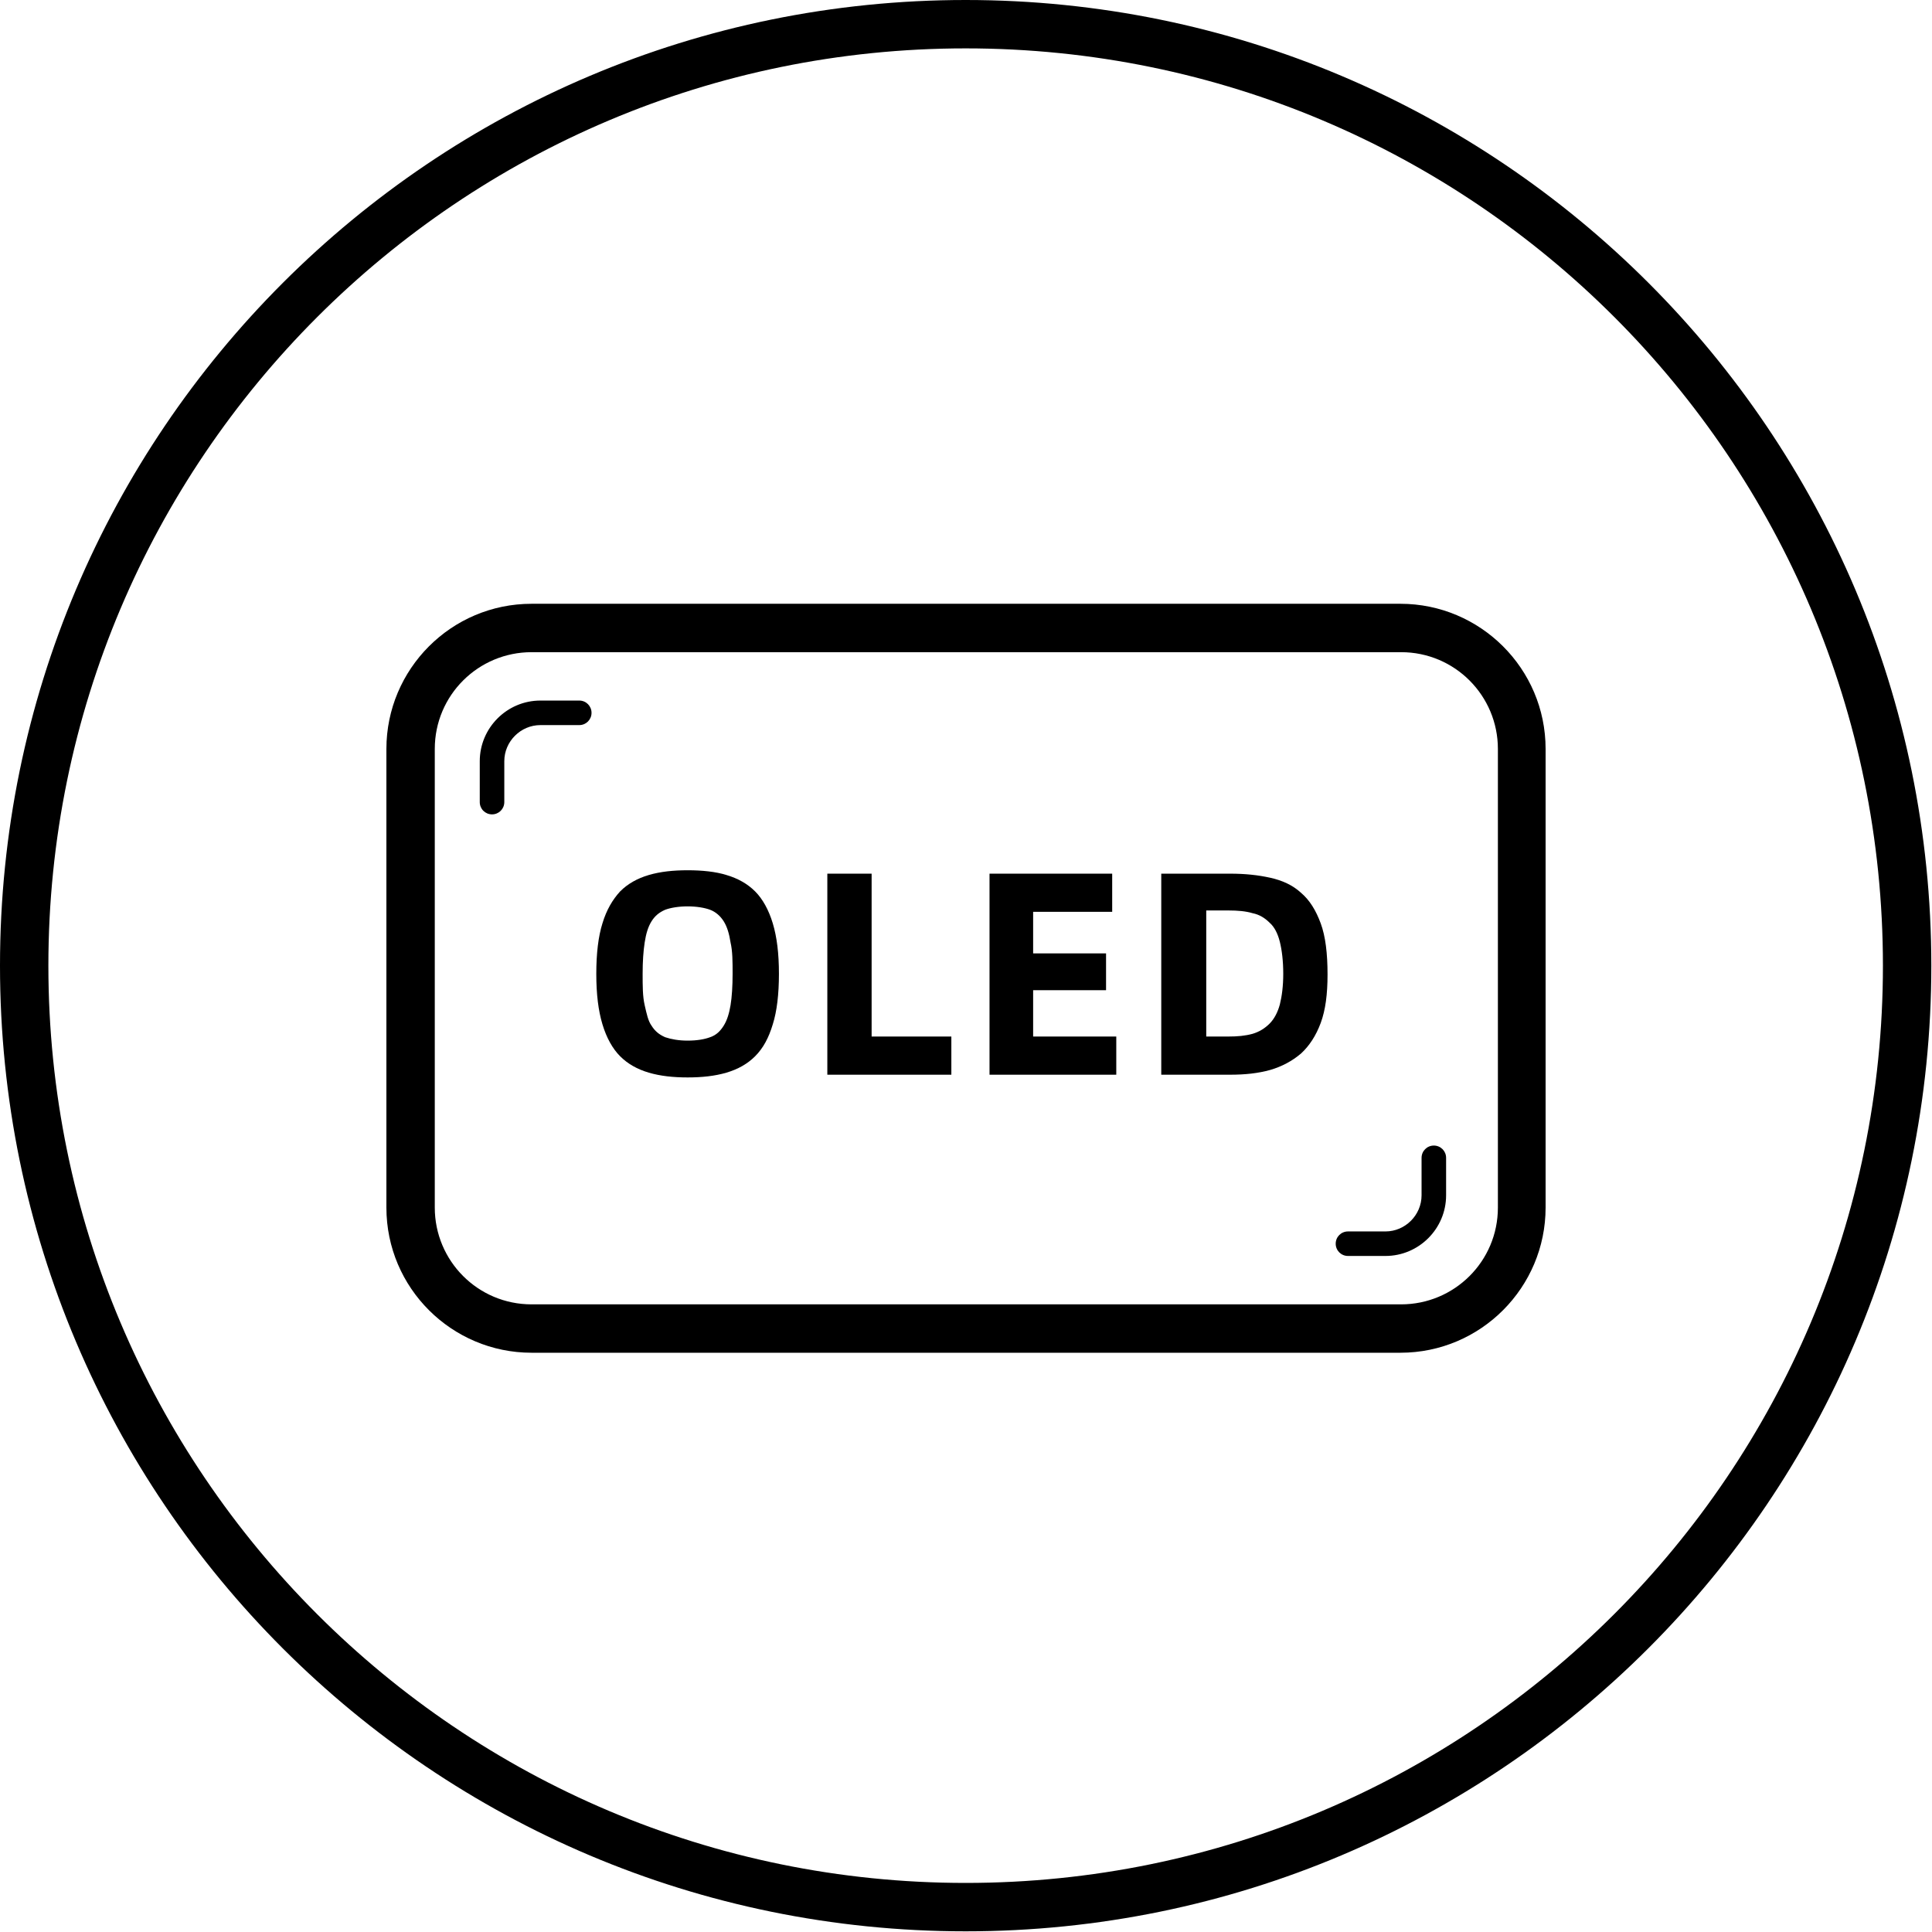
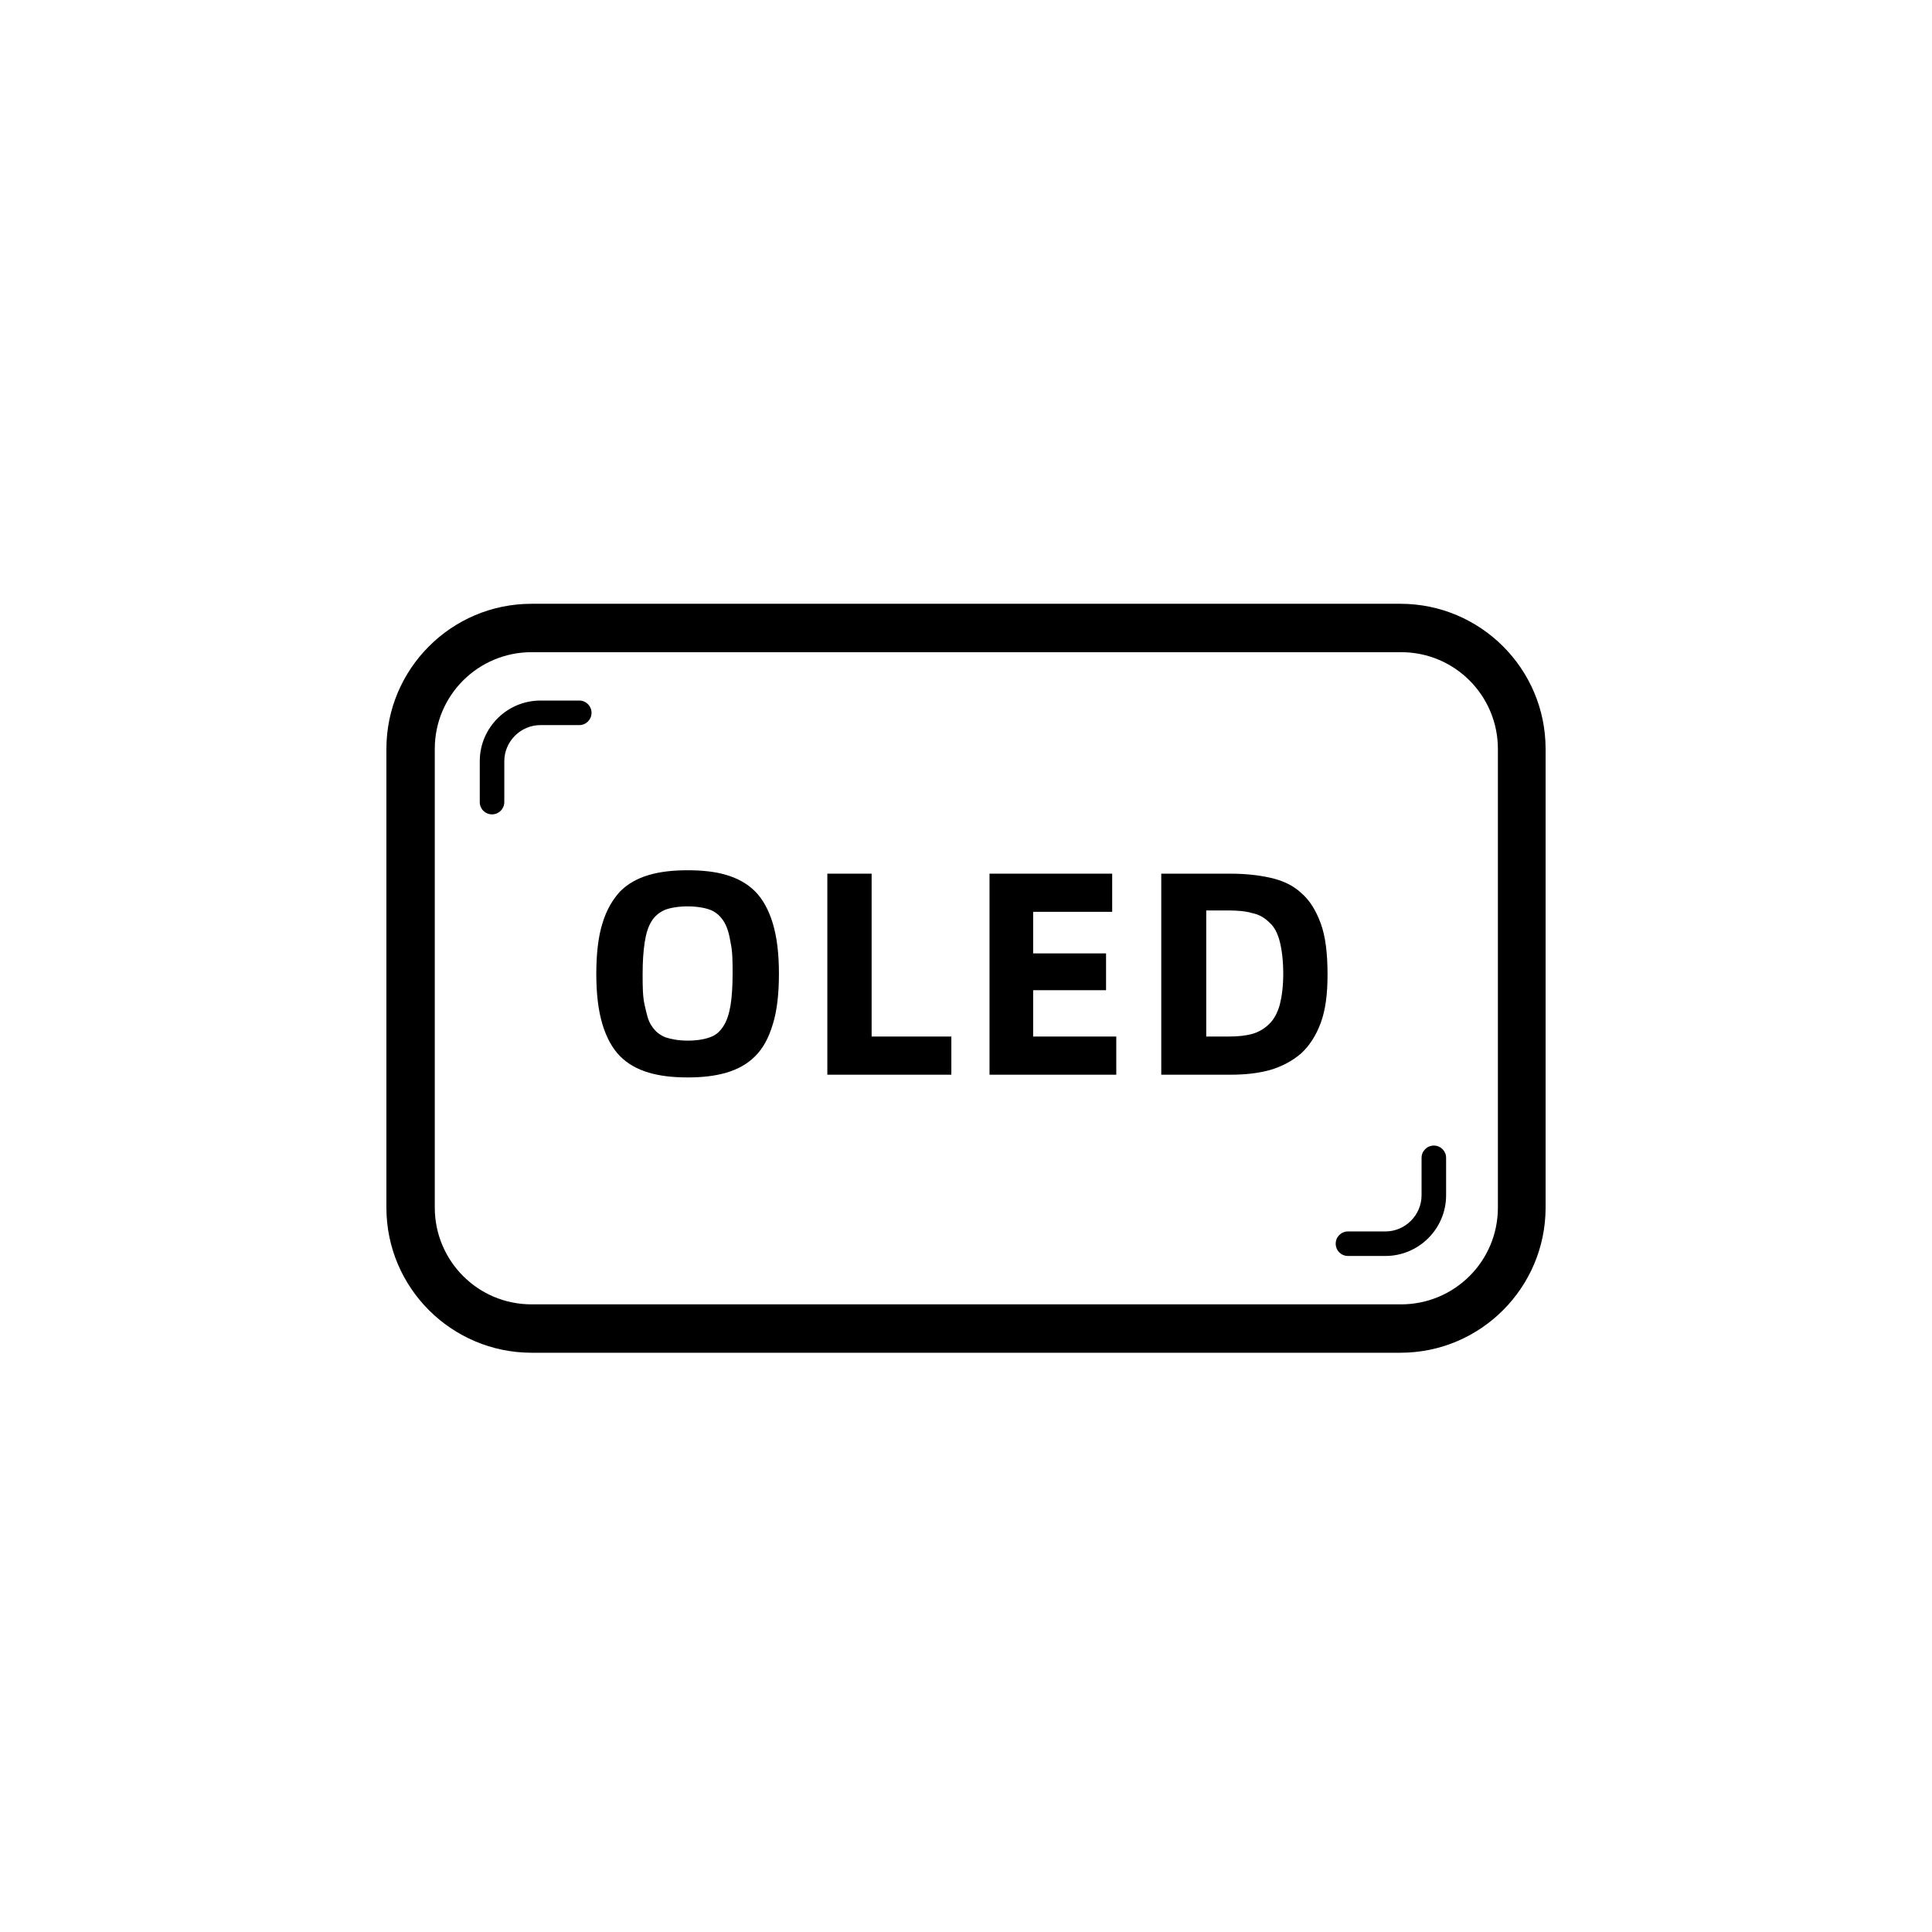
<svg xmlns="http://www.w3.org/2000/svg" fill="none" viewBox="0 0 120 120" height="120" width="120">
-   <path fill="#000000" d="M59.979 0C93.122 0 119.958 26.878 119.958 59.979C119.958 93.079 93.079 119.958 59.979 119.958C26.878 119.958 0 93.122 0 59.979C0 26.836 26.878 0 59.979 0ZM59.979 3.005C28.529 3.005 3.005 28.529 3.005 59.979C3.005 91.429 28.529 116.952 59.979 116.952C91.429 116.952 116.952 91.429 116.952 59.979C116.952 28.529 91.471 3.005 59.979 3.005Z">
- </path>
  <path fill="#000000" d="M86.984 37.502C91.936 37.502 96 41.524 96 46.518L96 75.005C96 79.957 91.979 84.021 86.984 84.021L33.016 84.021C28.064 84.021 24 80 24 75.005L24 46.518C24 41.566 28.021 37.502 33.016 37.502L87.026 37.502L86.984 37.502ZM86.984 40.508L33.016 40.508C29.714 40.508 27.005 43.174 27.005 46.518L27.005 75.005C27.005 78.307 29.672 81.016 33.016 81.016L87.026 81.016C90.328 81.016 93.037 78.349 93.037 75.005L93.037 46.518C93.037 43.217 90.37 40.508 87.026 40.508L86.984 40.508Z">
</path>
  <path fill="#000000" d="M42.709 66.921C41.82 66.921 41.016 66.836 40.296 66.624C39.577 66.412 38.984 66.074 38.519 65.608C38.053 65.143 37.672 64.465 37.418 63.619C37.164 62.772 37.037 61.756 37.037 60.487C37.037 59.217 37.164 58.159 37.418 57.354C37.672 56.508 38.053 55.873 38.519 55.365C38.984 54.899 39.577 54.561 40.296 54.349C41.016 54.137 41.82 54.053 42.709 54.053C43.598 54.053 44.444 54.137 45.122 54.349C45.841 54.561 46.434 54.899 46.9 55.365C47.365 55.831 47.746 56.508 48 57.354C48.254 58.201 48.381 59.217 48.381 60.487C48.381 61.756 48.254 62.815 48 63.619C47.746 64.465 47.407 65.1 46.9 65.608C46.434 66.074 45.841 66.412 45.122 66.624C44.402 66.836 43.598 66.921 42.709 66.921ZM42.709 64.635C43.302 64.635 43.767 64.55 44.106 64.423C44.487 64.296 44.741 64.042 44.953 63.703C45.164 63.365 45.291 62.942 45.376 62.434C45.46 61.926 45.503 61.248 45.503 60.487C45.503 59.725 45.503 59.09 45.376 58.539C45.291 57.989 45.164 57.566 44.953 57.227C44.741 56.889 44.444 56.635 44.106 56.508C43.767 56.381 43.259 56.296 42.709 56.296C42.159 56.296 41.651 56.381 41.312 56.508C40.931 56.677 40.677 56.889 40.466 57.227C40.254 57.566 40.127 57.989 40.042 58.539C39.958 59.09 39.915 59.725 39.915 60.487C39.915 61.248 39.915 61.883 40.042 62.434C40.169 62.984 40.254 63.407 40.466 63.703C40.677 64.042 40.931 64.254 41.312 64.423C41.693 64.55 42.159 64.635 42.709 64.635Z">
</path>
  <path fill="#000000" d="M59.09 64.381L59.09 66.752L51.387 66.752L51.387 54.265L54.138 54.265L54.138 64.381L59.09 64.381Z">
</path>
  <path fill="#000000" d="M69.334 64.381L69.334 66.752L61.461 66.752L61.461 54.265L69.08 54.265L69.08 56.635L64.17 56.635L64.17 59.217L68.699 59.217L68.699 61.503L64.17 61.503L64.17 64.381L69.334 64.381Z">
</path>
  <path fill="#000000" d="M76.403 54.265C77.334 54.265 78.138 54.35 78.9 54.519C79.662 54.688 80.297 54.984 80.805 55.45C81.355 55.916 81.736 56.551 82.033 57.355C82.329 58.159 82.456 59.217 82.456 60.529C82.456 61.757 82.329 62.73 82.033 63.535C81.736 64.339 81.313 64.974 80.805 65.439C80.255 65.905 79.62 66.244 78.9 66.455C78.138 66.667 77.334 66.752 76.403 66.752L72.128 66.752L72.128 54.265L76.403 54.265ZM76.276 64.381C76.869 64.381 77.334 64.339 77.8 64.212C78.223 64.085 78.562 63.873 78.858 63.577C79.154 63.281 79.366 62.858 79.493 62.392C79.62 61.884 79.705 61.249 79.705 60.487C79.705 59.683 79.62 59.006 79.493 58.498C79.366 57.99 79.154 57.566 78.858 57.312C78.562 57.016 78.223 56.805 77.8 56.72C77.377 56.593 76.869 56.551 76.318 56.551L74.922 56.551L74.922 64.381L76.318 64.381L76.276 64.381Z">
</path>
  <path fill="#000000" d="M35.979 43.513C36.402 43.513 36.741 43.852 36.741 44.275C36.741 44.698 36.402 45.037 35.979 45.037L33.566 45.037C32.339 45.037 31.323 46.053 31.323 47.28L31.323 49.82C31.323 50.243 30.984 50.582 30.561 50.582C30.137 50.582 29.799 50.243 29.799 49.82L29.799 47.28C29.799 45.206 31.492 43.513 33.566 43.513L35.979 43.513ZM89.058 71.153C89.481 71.153 89.82 71.492 89.82 71.915L89.82 74.243C89.82 76.317 88.127 78.01 86.053 78.01L83.725 78.01C83.302 78.01 82.963 77.672 82.963 77.248C82.963 76.825 83.302 76.487 83.725 76.487L86.053 76.487C87.28 76.487 88.296 75.471 88.296 74.243L88.296 71.915C88.296 71.492 88.635 71.153 89.058 71.153Z">
</path>
</svg>